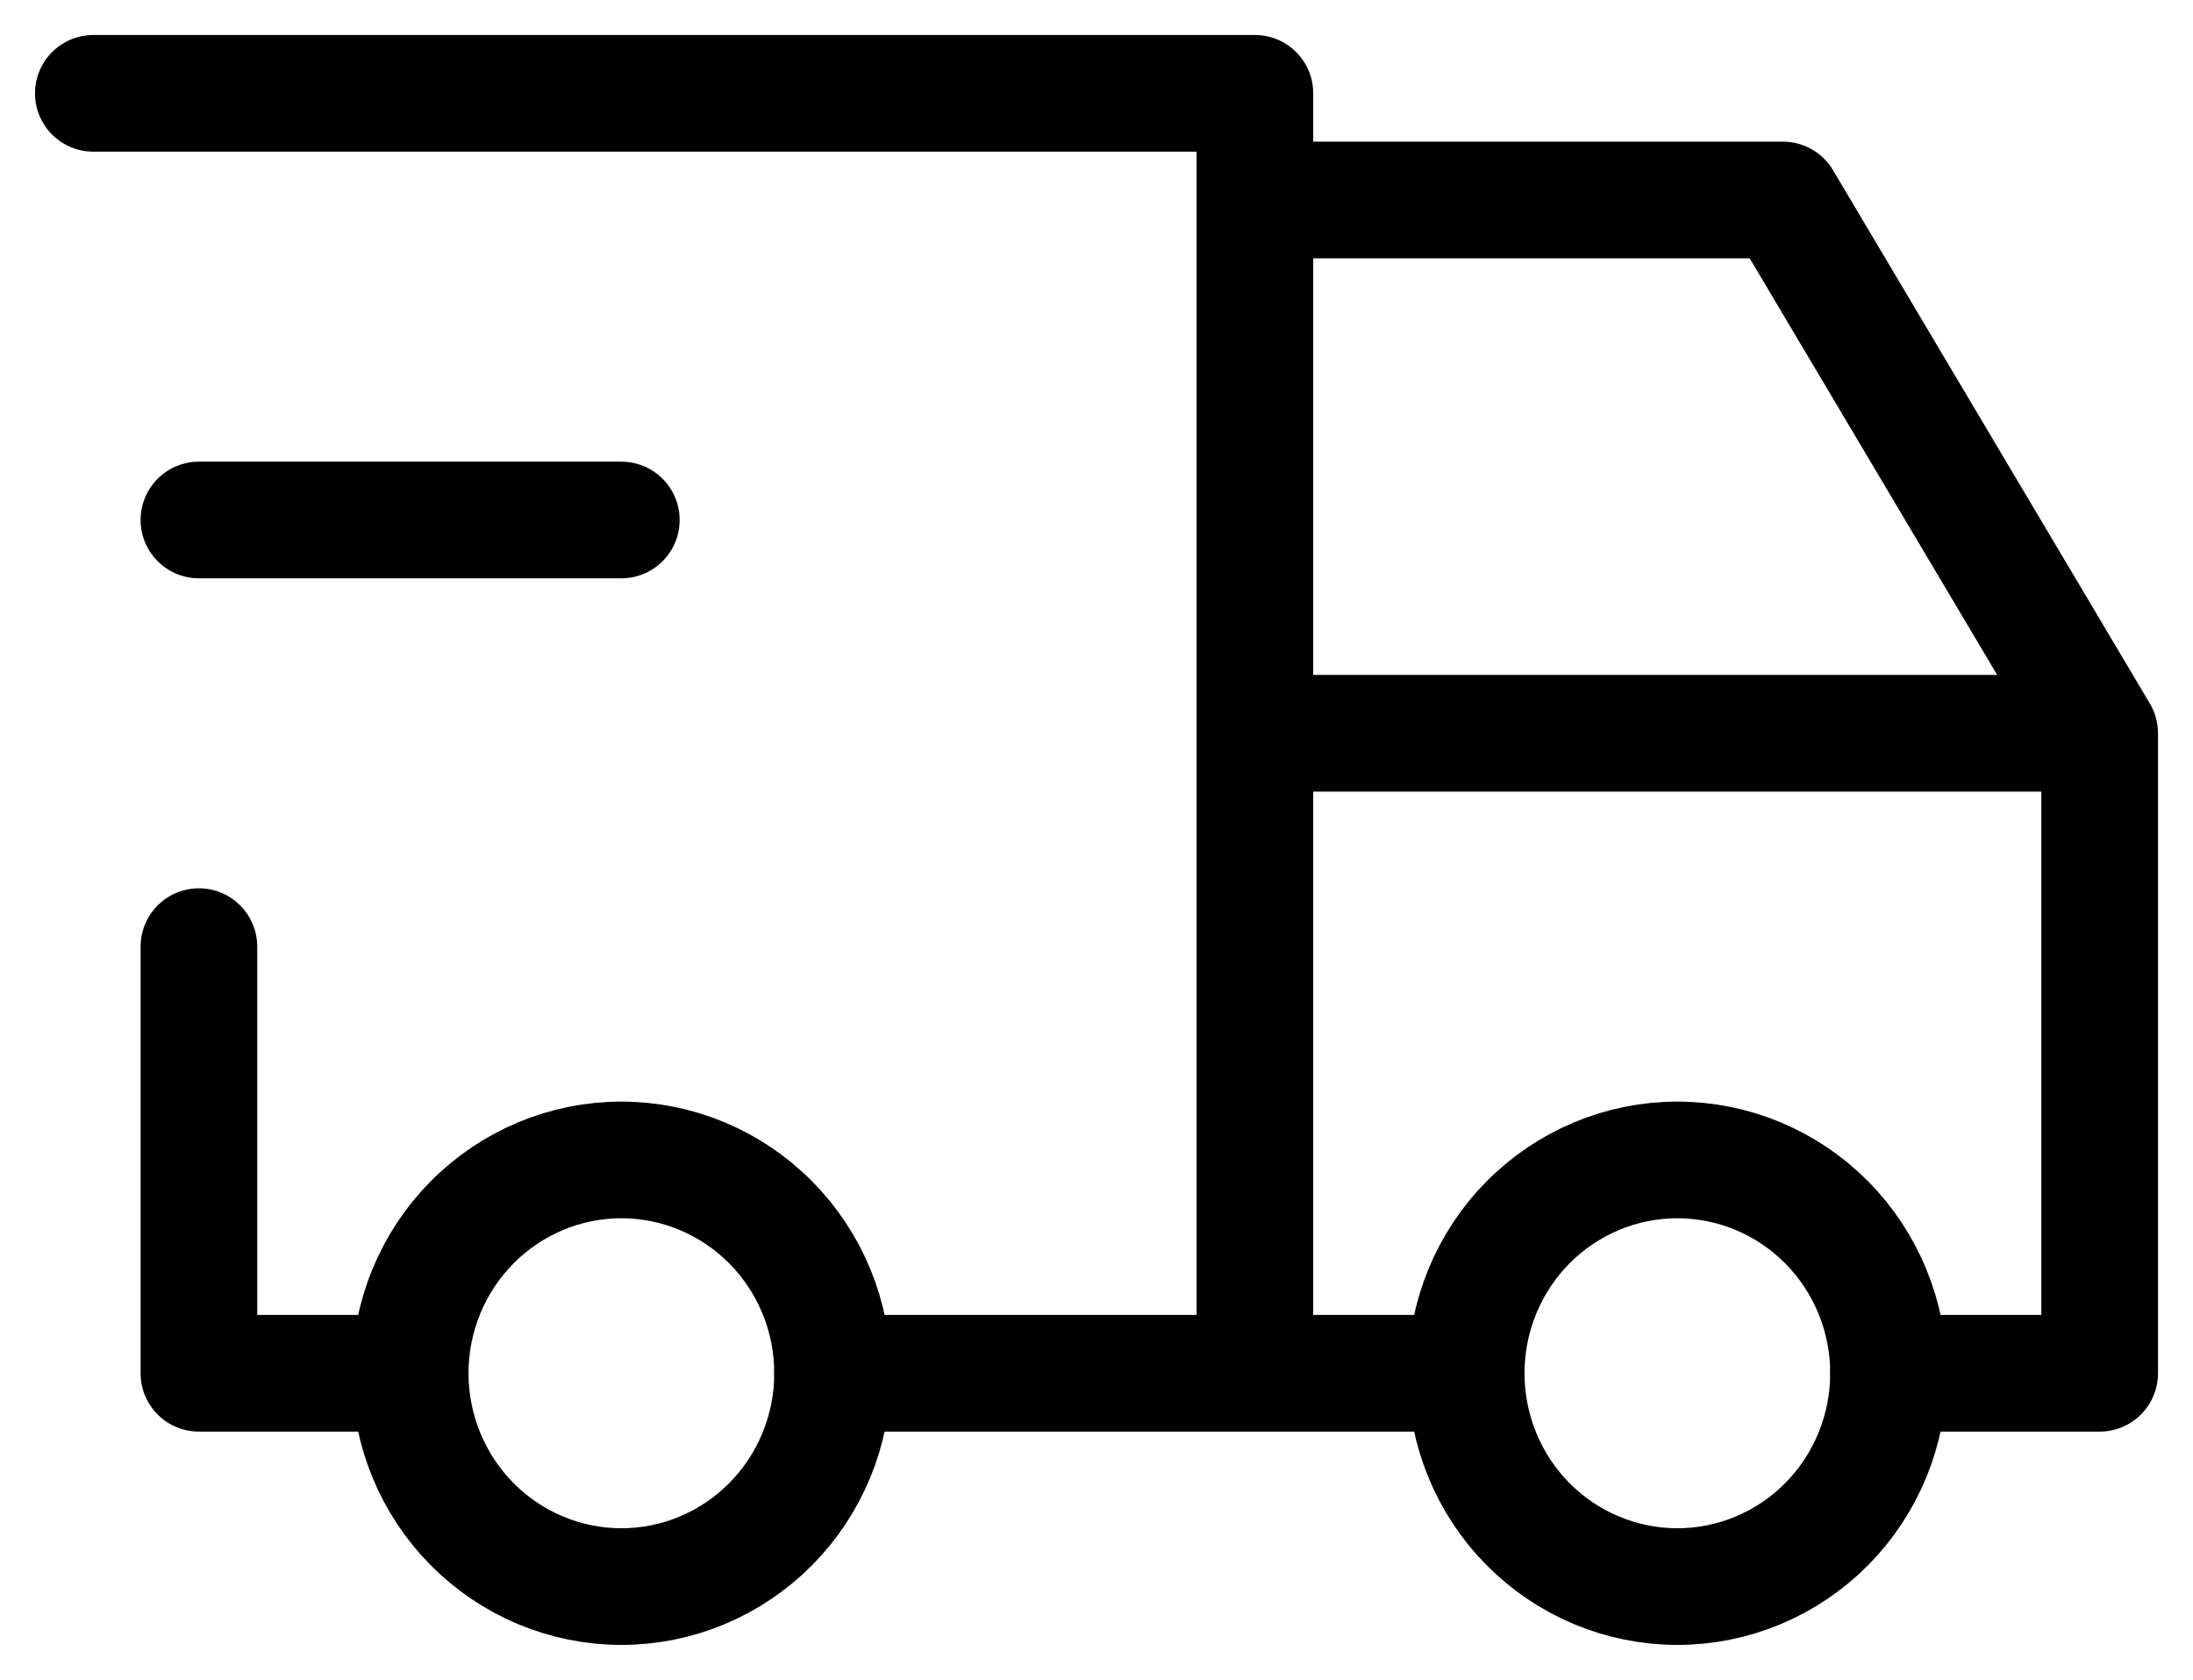
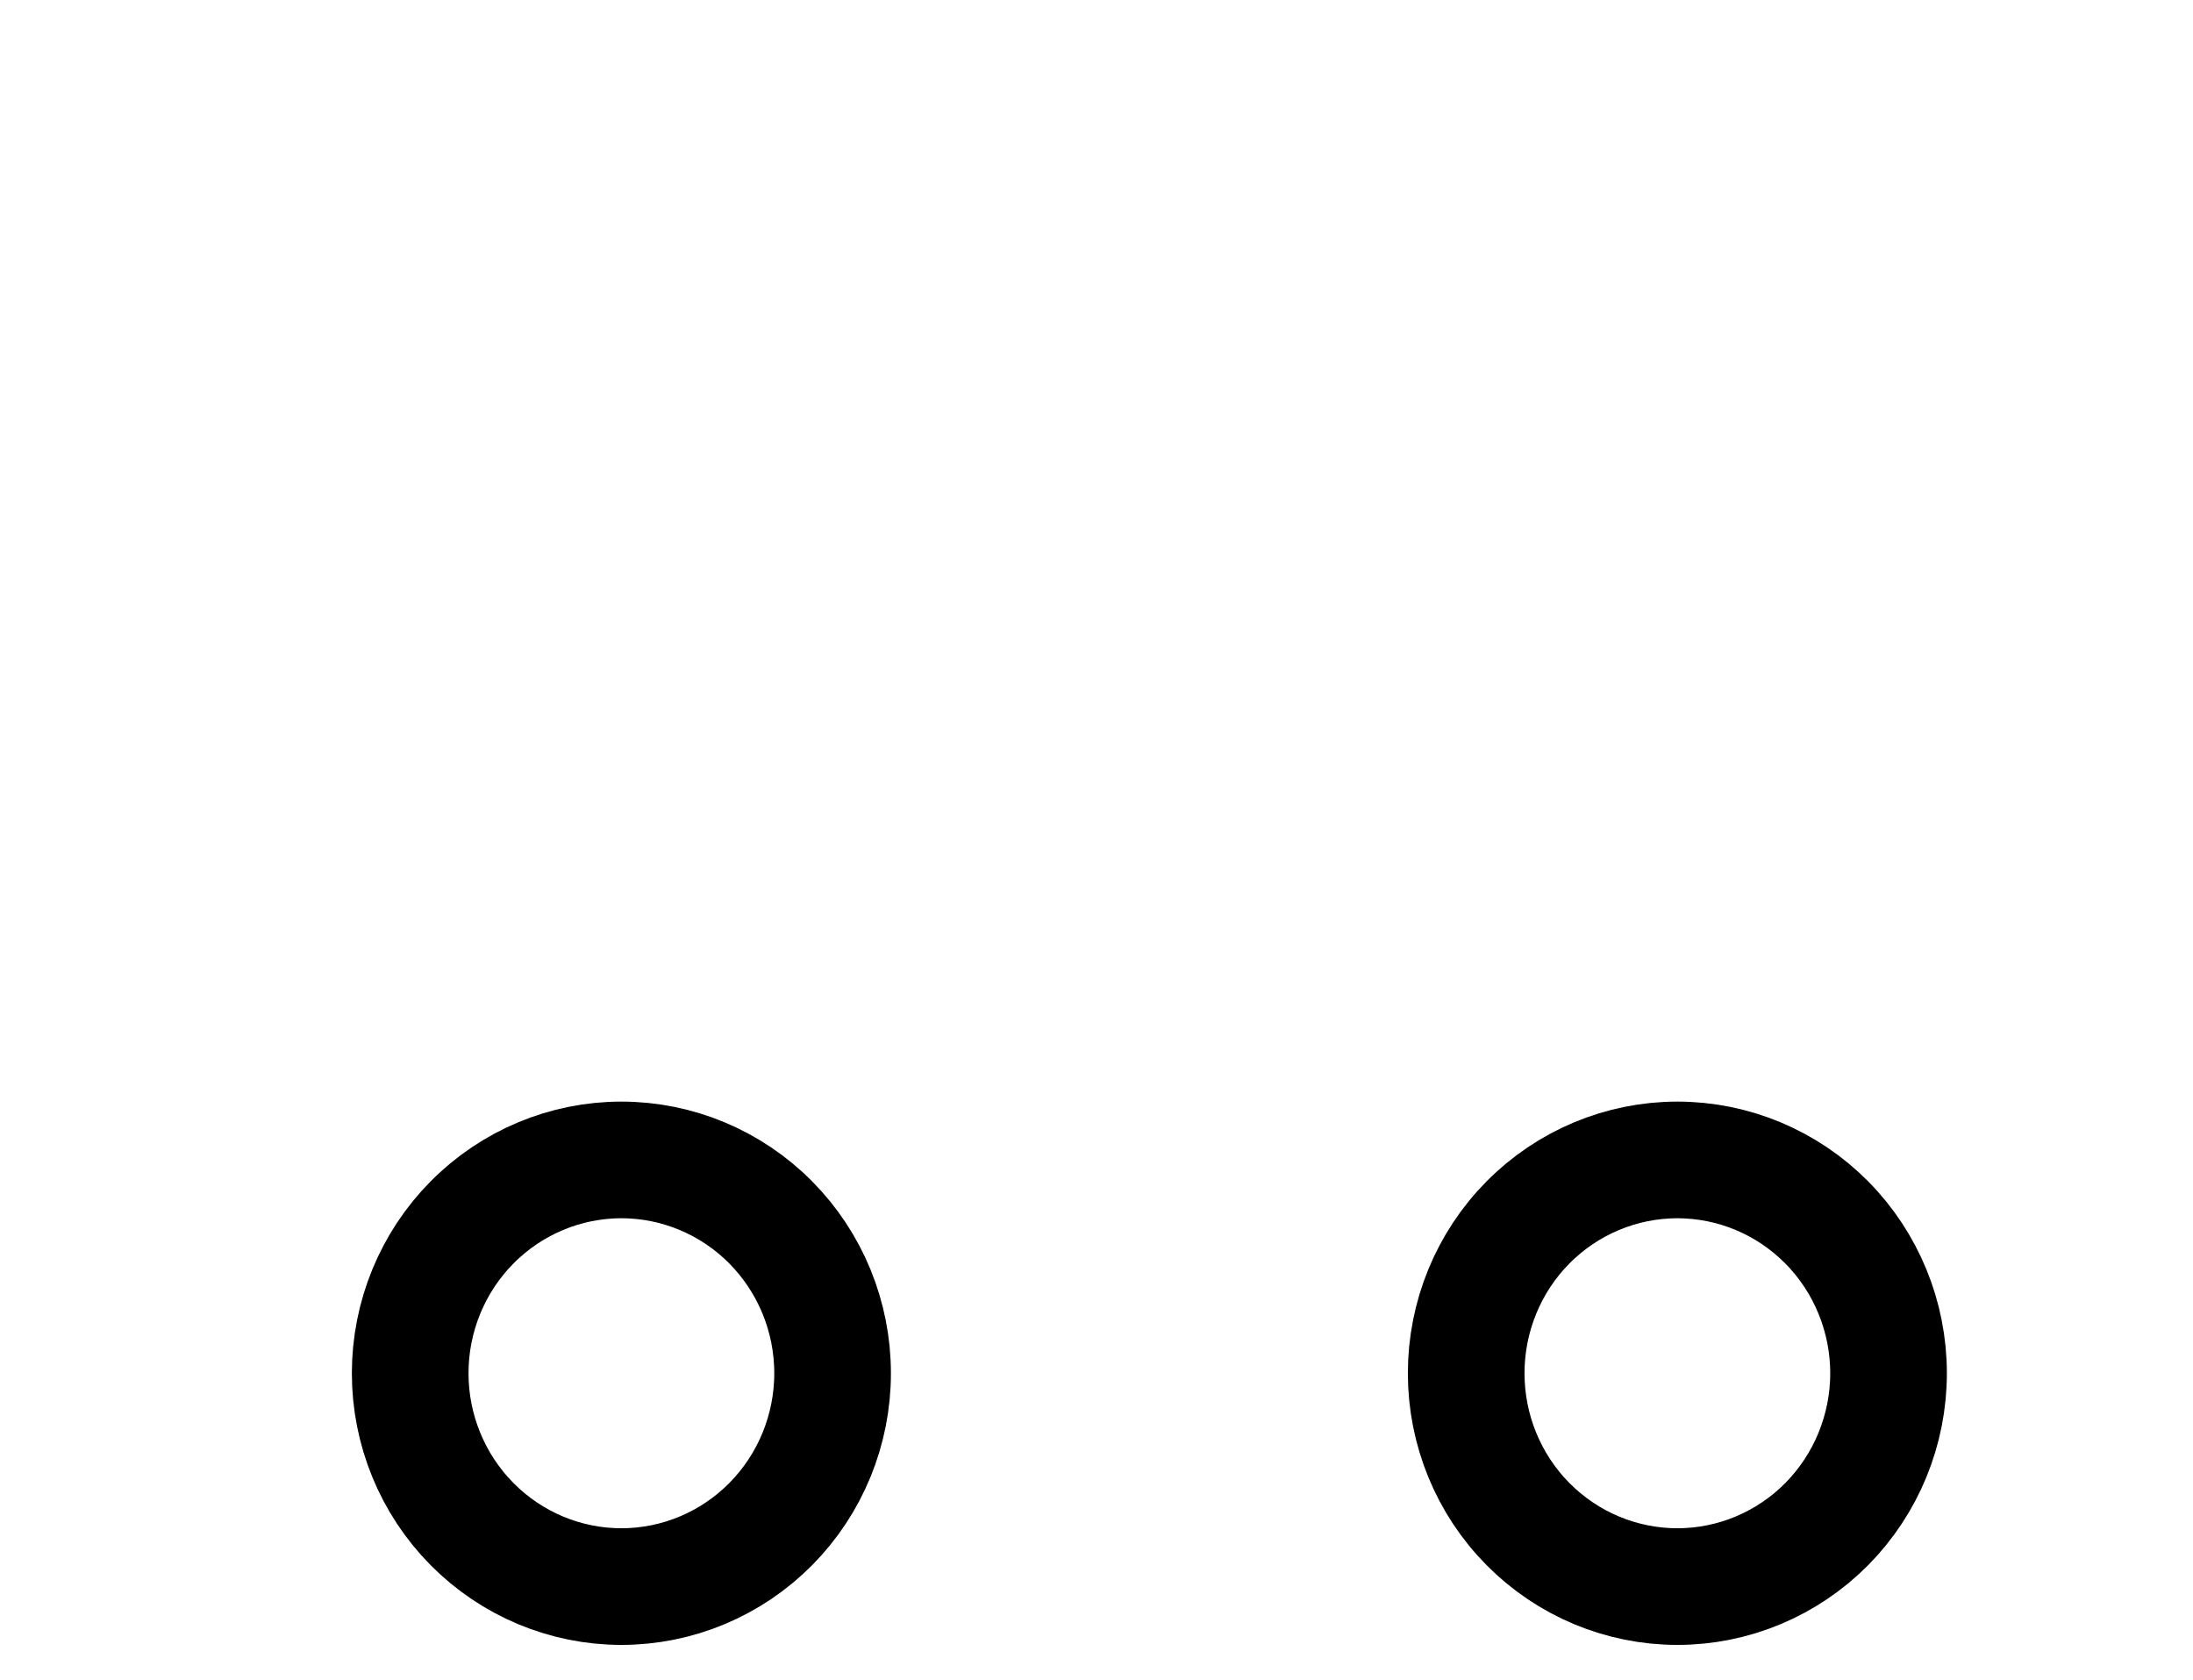
<svg xmlns="http://www.w3.org/2000/svg" width="47" height="36" viewBox="0 0 47 36" fill="none">
  <path d="M8.791 29.428C8.791 30.641 9.268 31.804 10.117 32.661C10.966 33.518 12.117 34 13.317 34C14.518 34 15.669 33.518 16.518 32.661C17.367 31.804 17.844 30.641 17.844 29.428C17.844 28.216 17.367 27.053 16.518 26.196C15.669 25.339 14.518 24.857 13.317 24.857C12.117 24.857 10.966 25.339 10.117 26.196C9.268 27.053 8.791 28.216 8.791 29.428ZM31.423 29.428C31.423 30.641 31.899 31.804 32.748 32.661C33.597 33.518 34.748 34 35.949 34C37.149 34 38.301 33.518 39.15 32.661C39.998 31.804 40.475 30.641 40.475 29.428C40.475 28.216 39.998 27.053 39.15 26.196C38.301 25.339 37.149 24.857 35.949 24.857C34.748 24.857 33.597 25.339 32.748 26.196C31.899 27.053 31.423 28.216 31.423 29.428Z" stroke="black" stroke-width="2.5" stroke-linecap="round" stroke-linejoin="round" />
-   <path d="M8.789 29.429H4.263V20.286M2 2H26.895V29.429M17.842 29.429H31.421M40.474 29.429H45V15.714M45 15.714H26.895M45 15.714L38.211 4.286H26.895M4.263 11.143H13.316" stroke="black" stroke-width="2.5" stroke-linecap="round" stroke-linejoin="round" />
</svg>